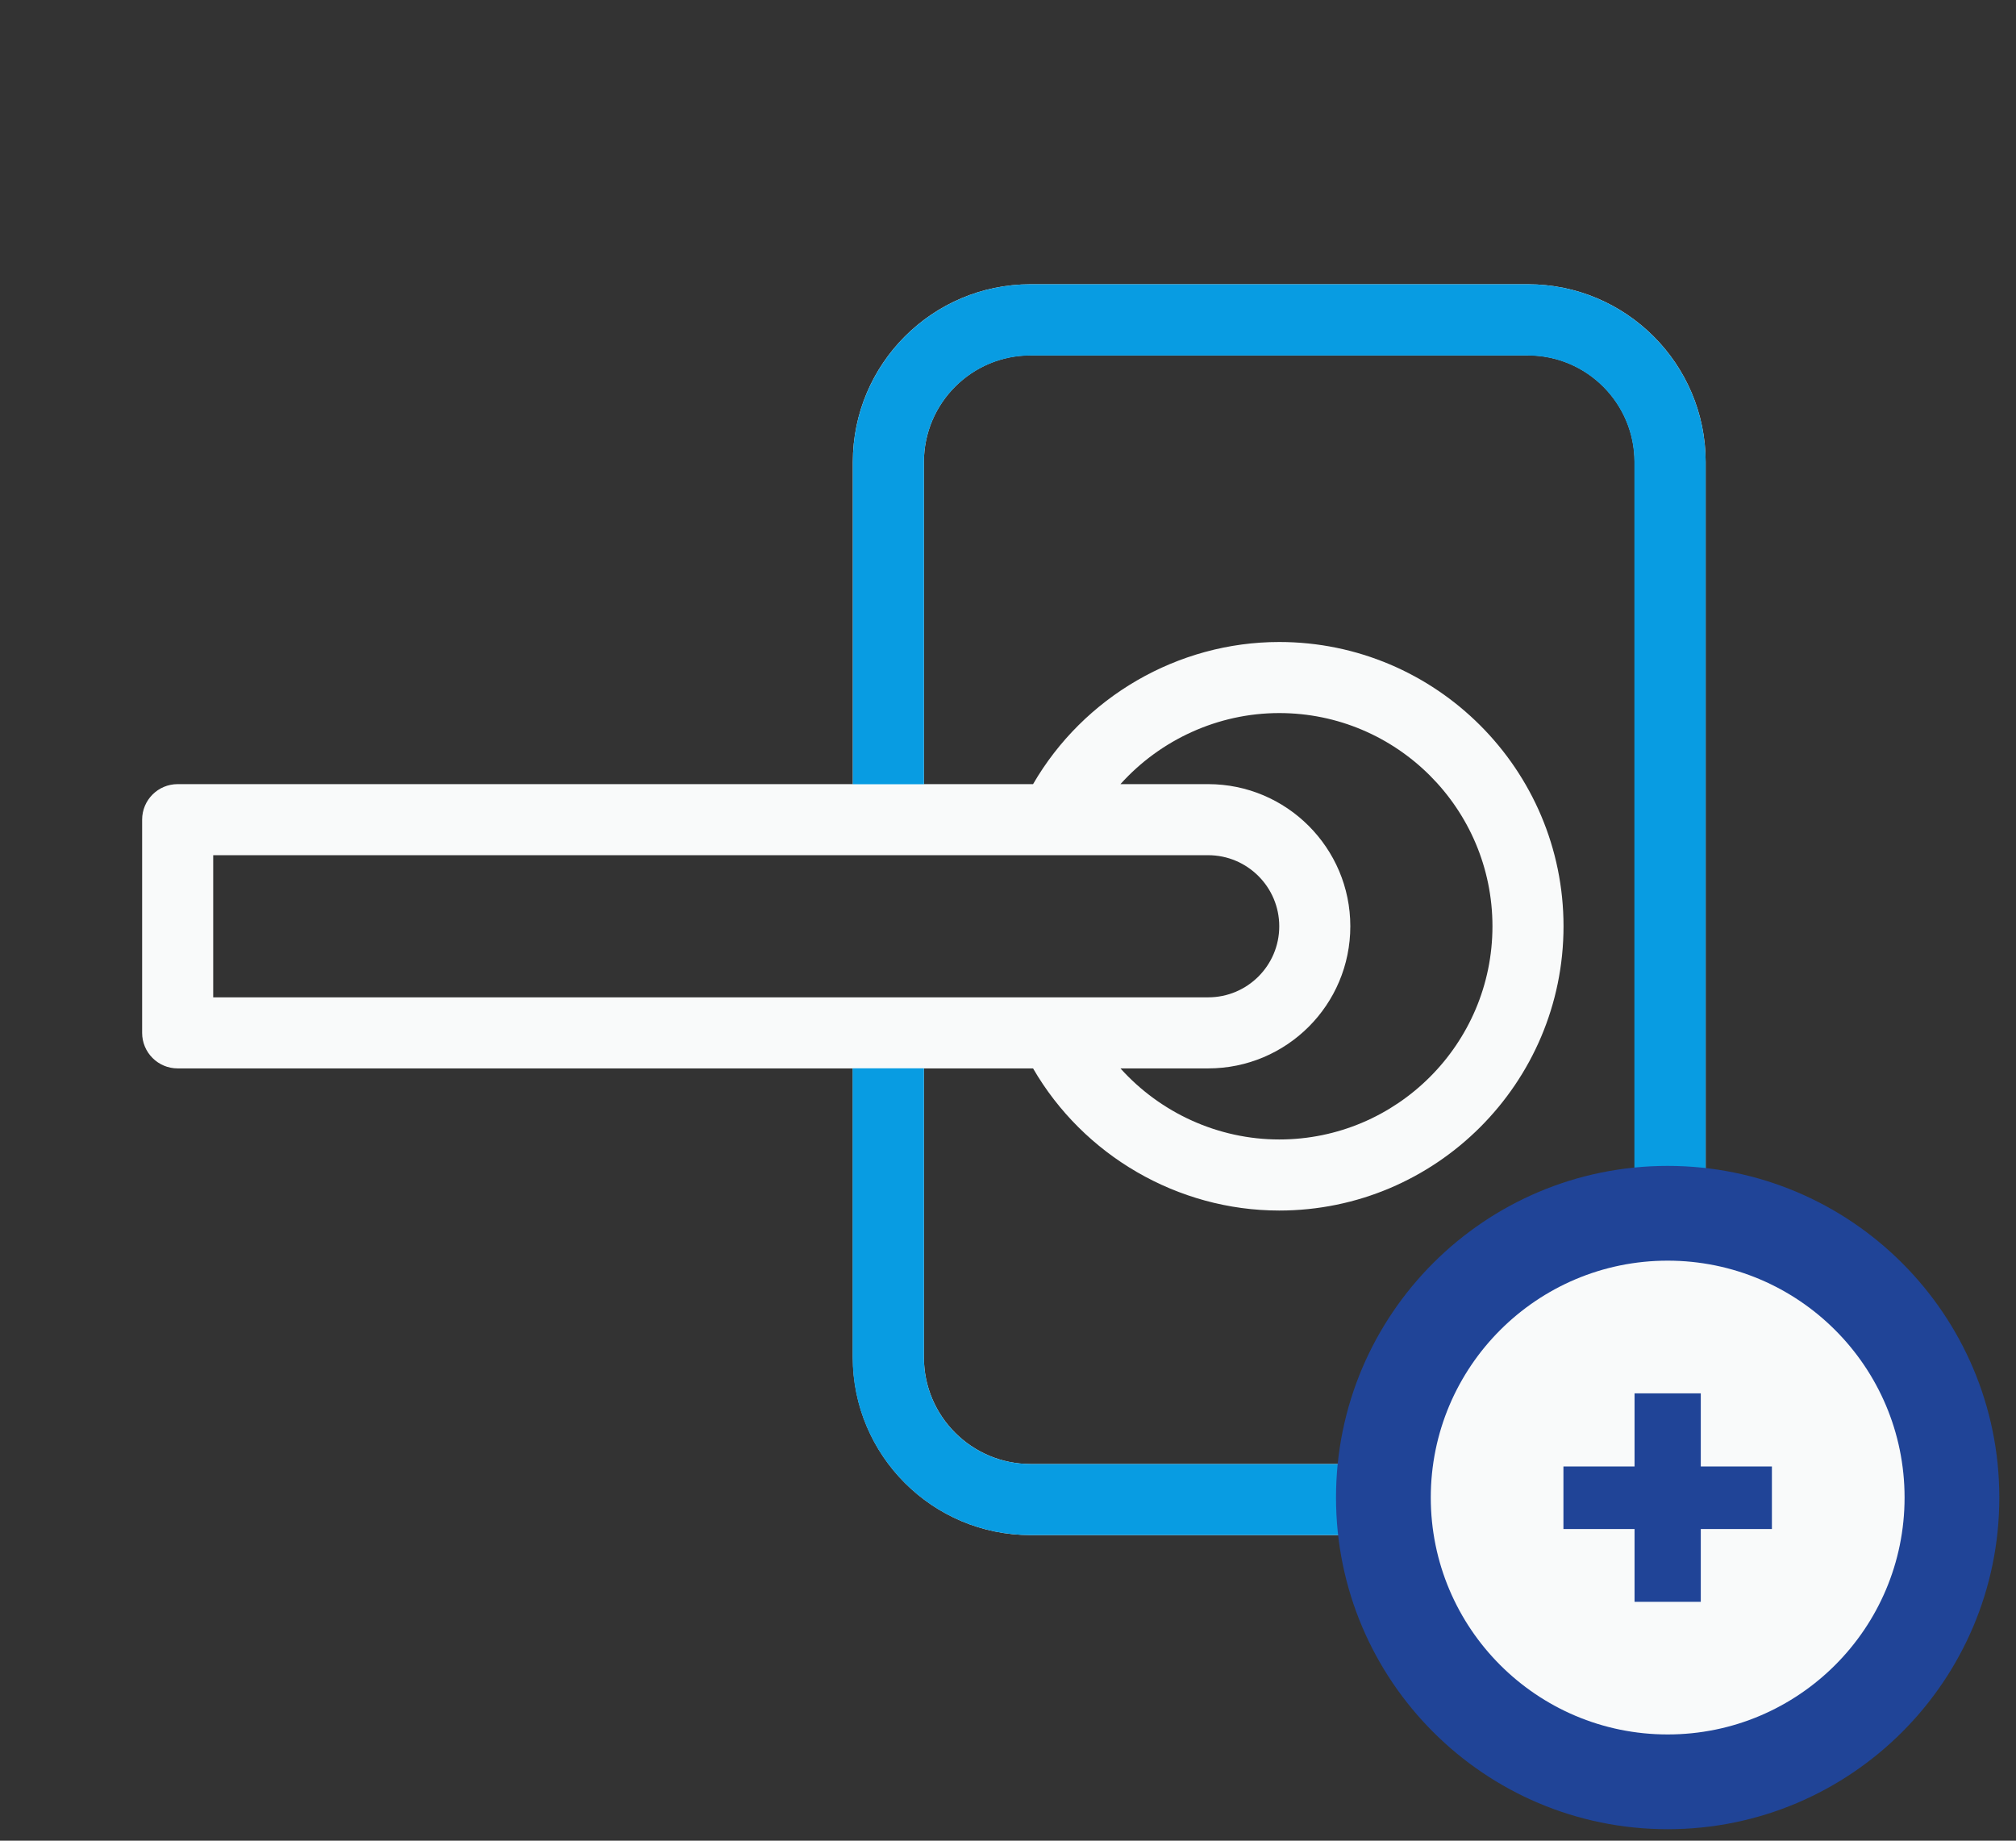
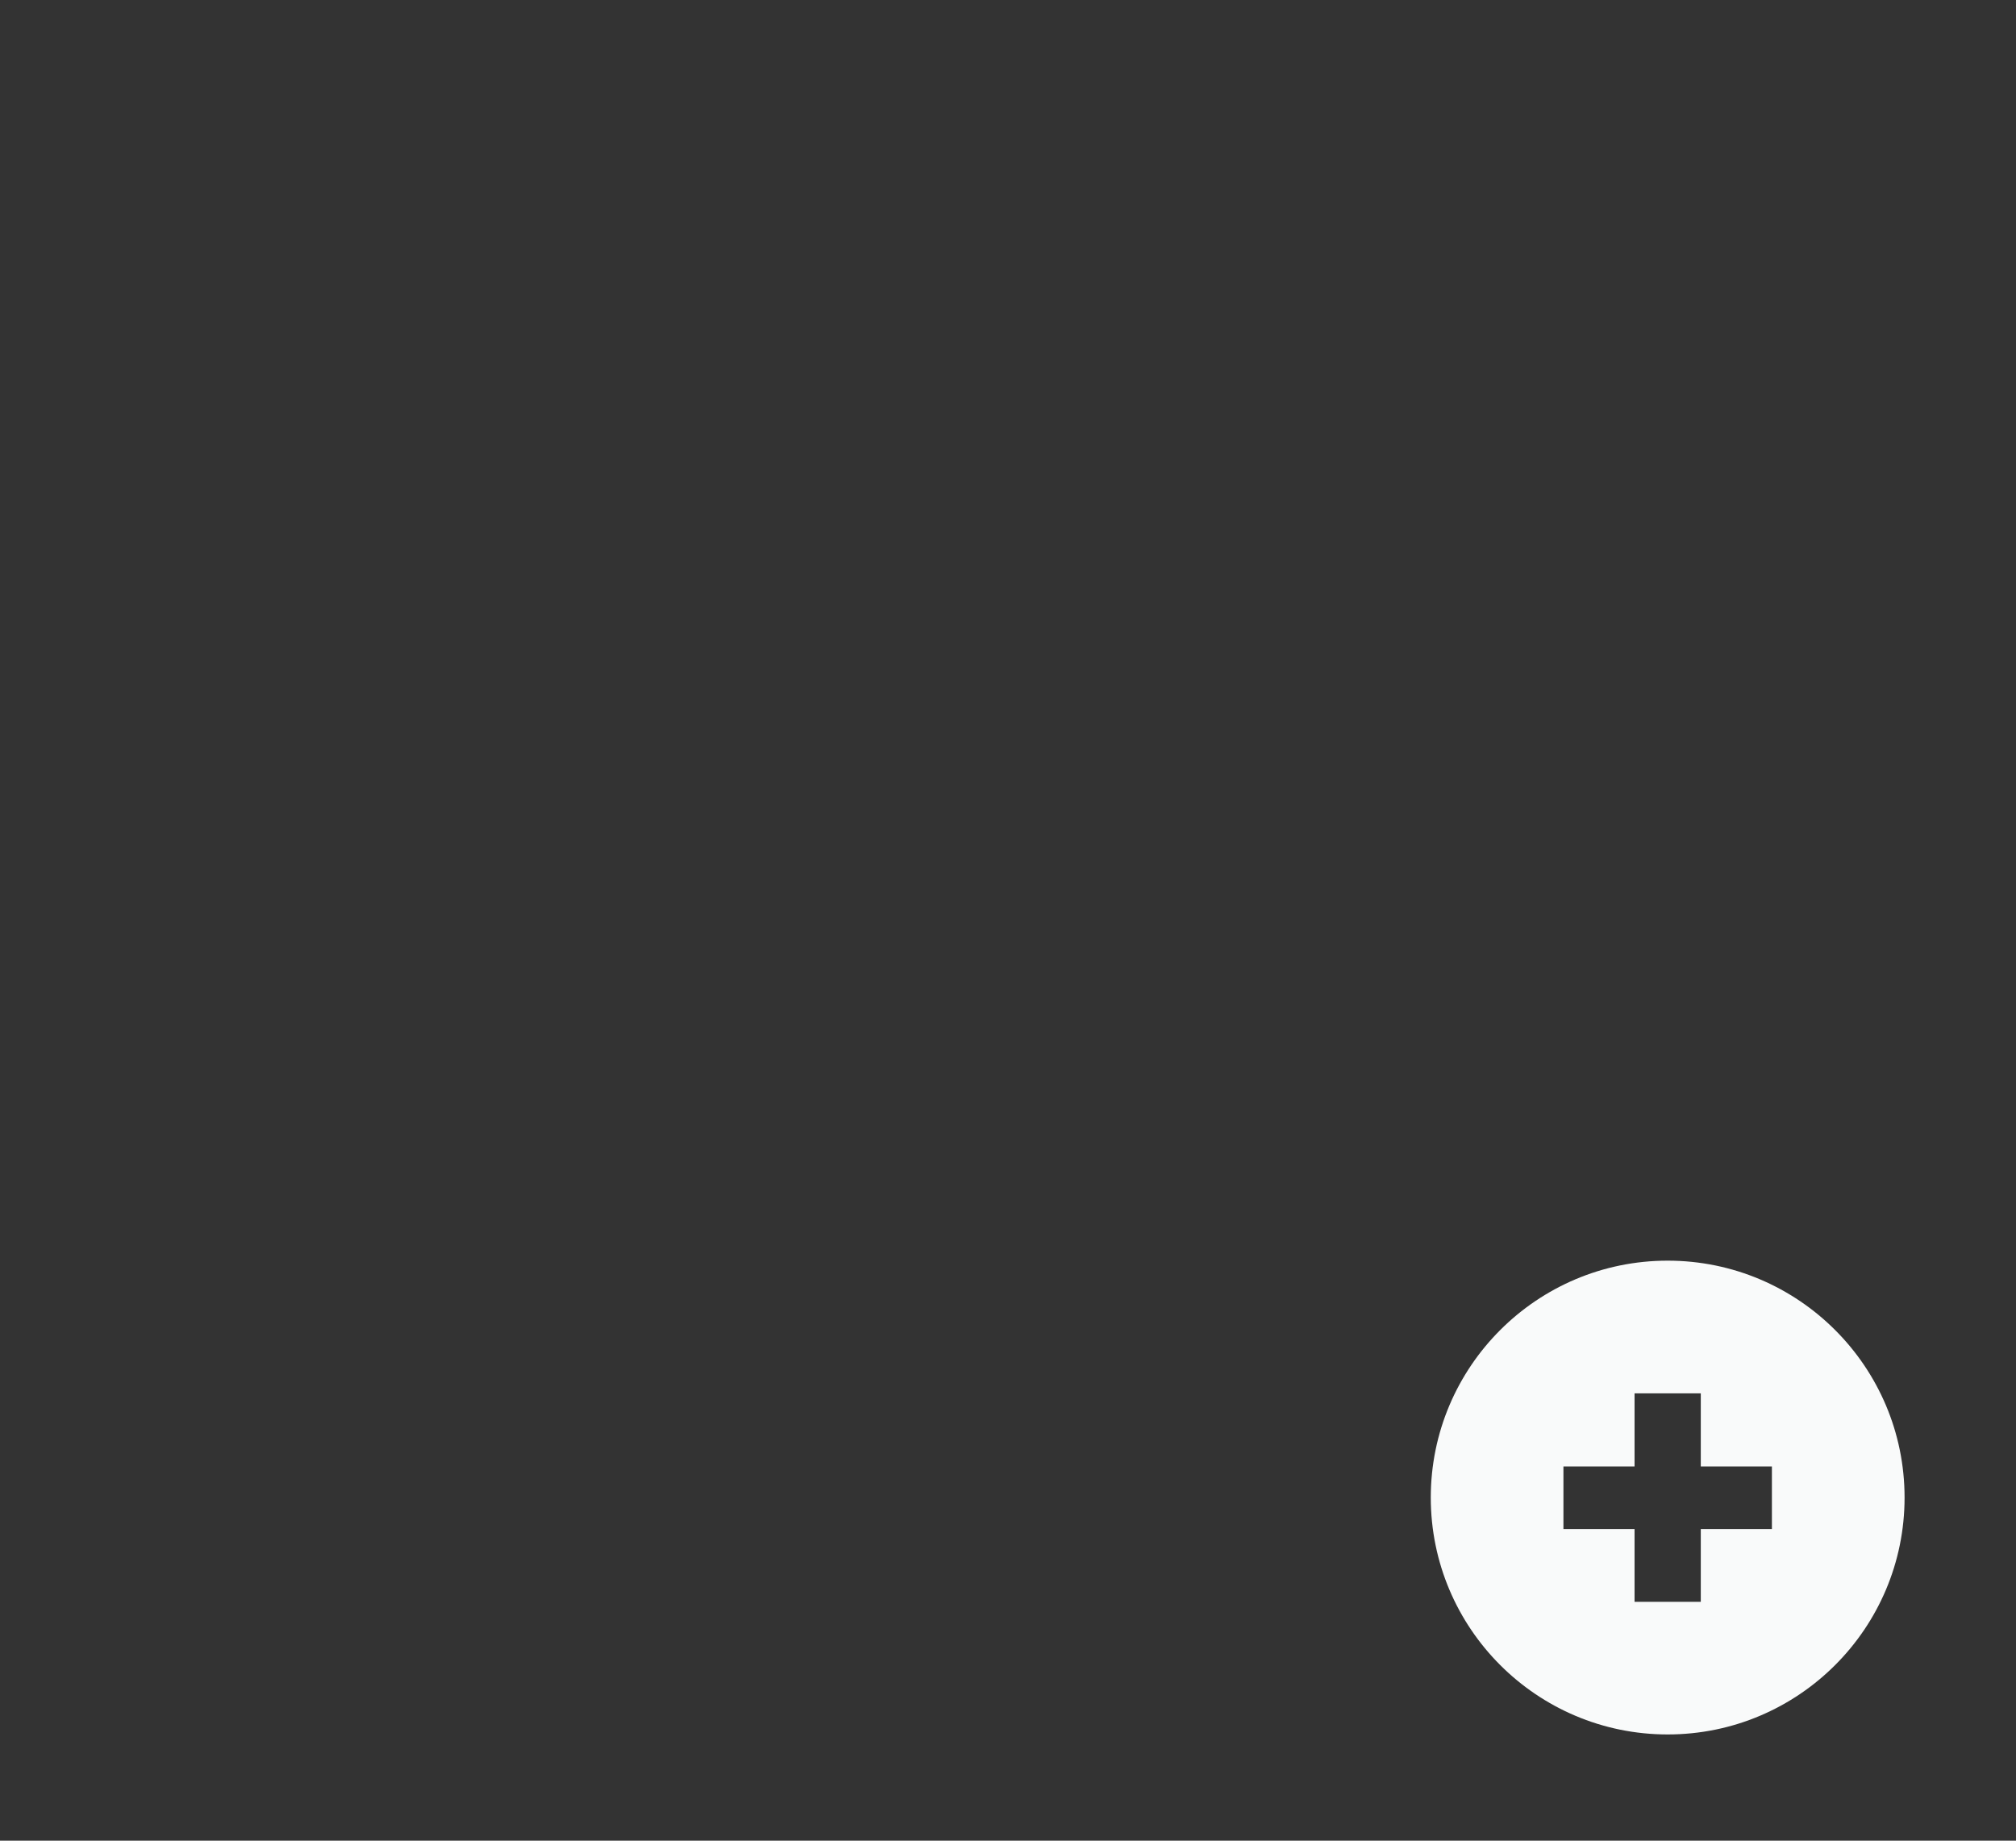
<svg xmlns="http://www.w3.org/2000/svg" width="115" height="105" viewBox="0 0 115 105" fill="none">
  <rect x="0" y="0" width="115" height="105" fill="#333333" stroke="none" />
-   <path d="M10.135 60.946H48.649V77.432C48.649 83.021 53.195 87.567 58.784 87.567H87.162C92.751 87.567 97.297 83.021 97.297 77.432V26.351C97.297 20.763 92.751 16.216 87.162 16.216H58.784C53.195 16.216 48.649 20.763 48.649 26.351V44.73H20.285V46.58V48.784H68.919C71.154 48.784 72.973 50.602 72.973 52.838C72.973 55.077 71.158 56.892 68.919 56.892H12.162V48.784H21.689V46.486V44.73H10.135C9.015 44.73 8.108 45.637 8.108 46.757V58.919C8.108 60.038 9.015 60.946 10.135 60.946ZM52.703 26.351C52.703 22.998 55.43 20.27 58.784 20.27H87.162C90.515 20.27 93.243 22.998 93.243 26.351V77.432C93.243 80.786 90.515 83.513 87.162 83.513H58.784C55.43 83.513 52.703 80.786 52.703 77.432V60.946H58.93C61.805 65.91 67.182 69.054 72.973 69.054C81.915 69.054 89.189 61.78 89.189 52.838C89.189 43.896 81.915 36.622 72.973 36.622C67.182 36.622 61.805 39.766 58.93 44.73H52.703V26.351ZM77.027 52.838C77.027 48.367 73.389 44.73 68.919 44.73H63.915C66.192 42.199 69.482 40.676 72.973 40.676C79.68 40.676 85.135 46.131 85.135 52.838C85.135 59.544 79.68 65 72.973 65C69.482 65 66.192 63.477 63.915 60.946H68.919C73.398 60.946 77.027 57.318 77.027 52.838Z" fill="#F9FAFA" />
  <g clip-path="url(#clip0_1301_67120)">
-     <path d="M52.703 60.951L52.703 77.438C52.703 80.789 55.427 83.513 58.778 83.513L87.157 83.513C90.508 83.513 93.232 80.789 93.232 77.438L93.232 26.357C93.232 23.005 90.508 20.281 87.157 20.281L58.778 20.281C55.427 20.281 52.703 23.005 52.703 26.357L52.703 44.735L48.649 44.735L48.649 26.357C48.649 20.767 53.2 16.216 58.789 16.216L87.157 16.216C92.746 16.216 97.297 20.767 97.297 26.357L97.297 77.427C97.297 83.016 92.746 87.567 87.157 87.567L58.778 87.567C53.189 87.567 48.638 83.016 48.638 77.427L48.638 60.941L52.692 60.941L52.703 60.951Z" fill="#089CE2" />
-   </g>
-   <path d="M95.13 69.751C86.477 69.751 79.454 76.774 79.454 85.427C79.454 94.079 86.477 101.102 95.13 101.102C103.783 101.102 110.805 94.079 110.805 85.427C110.805 76.774 103.783 69.751 95.13 69.751Z" fill="#F9FAFA" />
-   <path d="M95.13 66.507C84.687 66.507 76.211 74.983 76.211 85.426C76.211 95.87 84.687 104.345 95.13 104.345C105.573 104.345 114.049 95.87 114.049 85.426C114.049 74.983 105.573 66.507 95.13 66.507Z" fill="#204497" />
+     </g>
  <path fill-rule="evenodd" clip-rule="evenodd" d="M81.617 85.427C81.617 77.967 87.671 71.913 95.13 71.913C102.59 71.913 108.644 77.967 108.644 85.427C108.644 92.886 102.59 98.94 95.13 98.94C87.671 98.94 81.617 92.886 81.617 85.427ZM93.241 83.654V79.481H97.019V83.654H101.076V87.222H97.019V91.373H93.241V87.222H89.184V83.654H93.241Z" fill="#F9FAFA" />
  <defs>
    <clipPath id="clip0_1301_67120">
      <rect width="48.649" height="71.351" fill="white" transform="matrix(-1 8.74228e-08 8.74228e-08 1 97.297 16.216)" />
    </clipPath>
  </defs>
</svg>